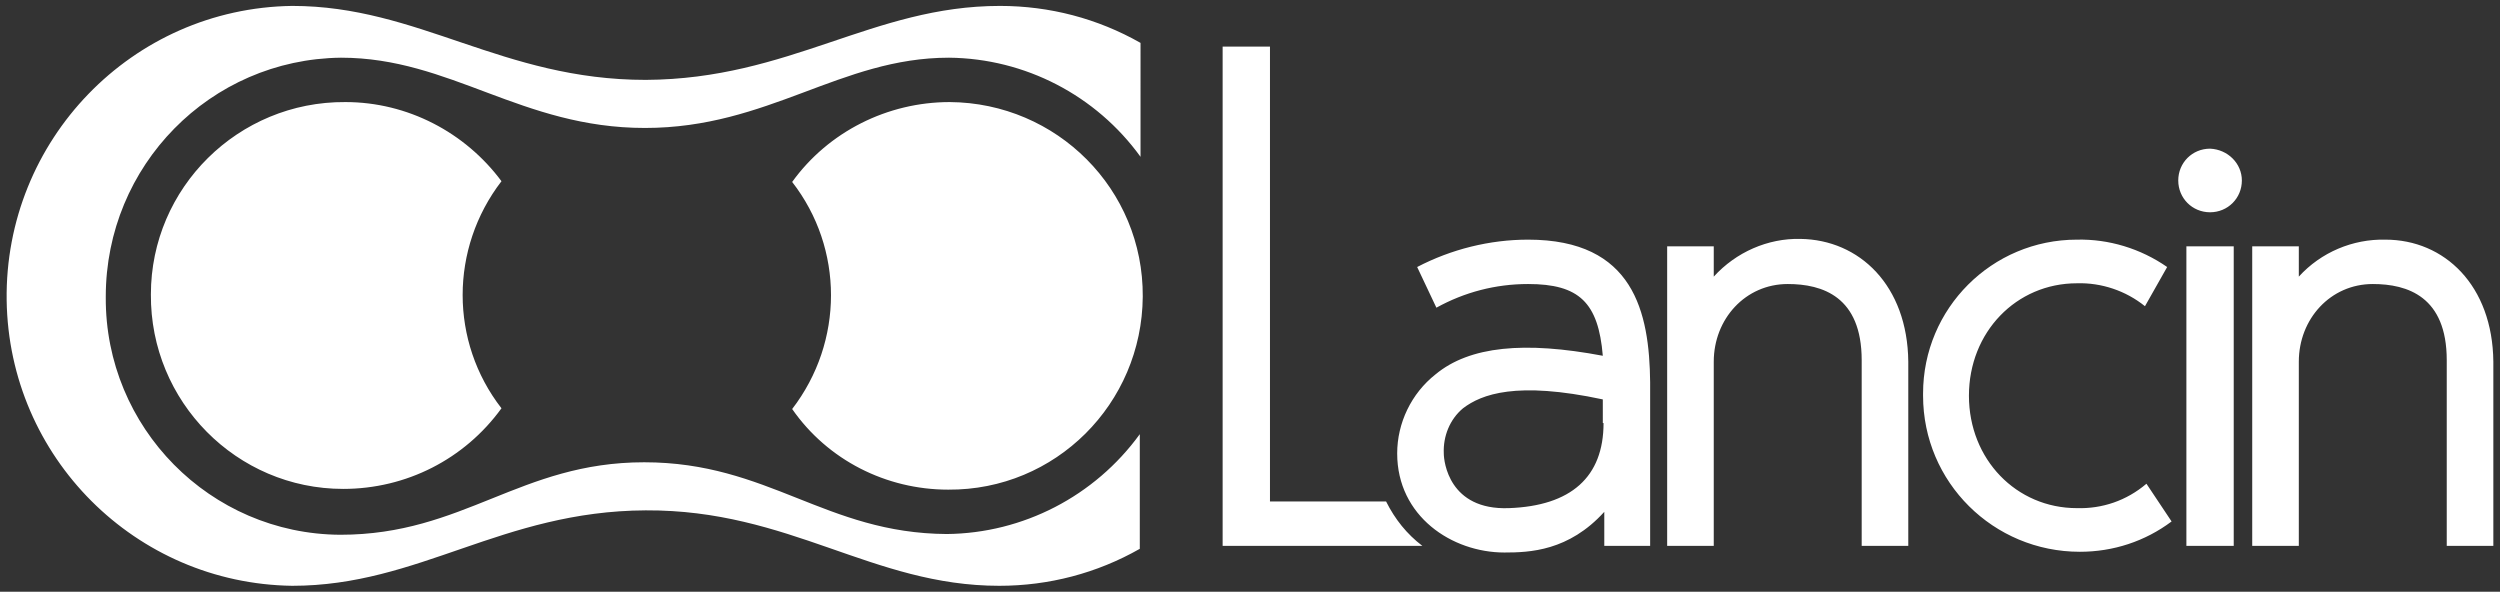
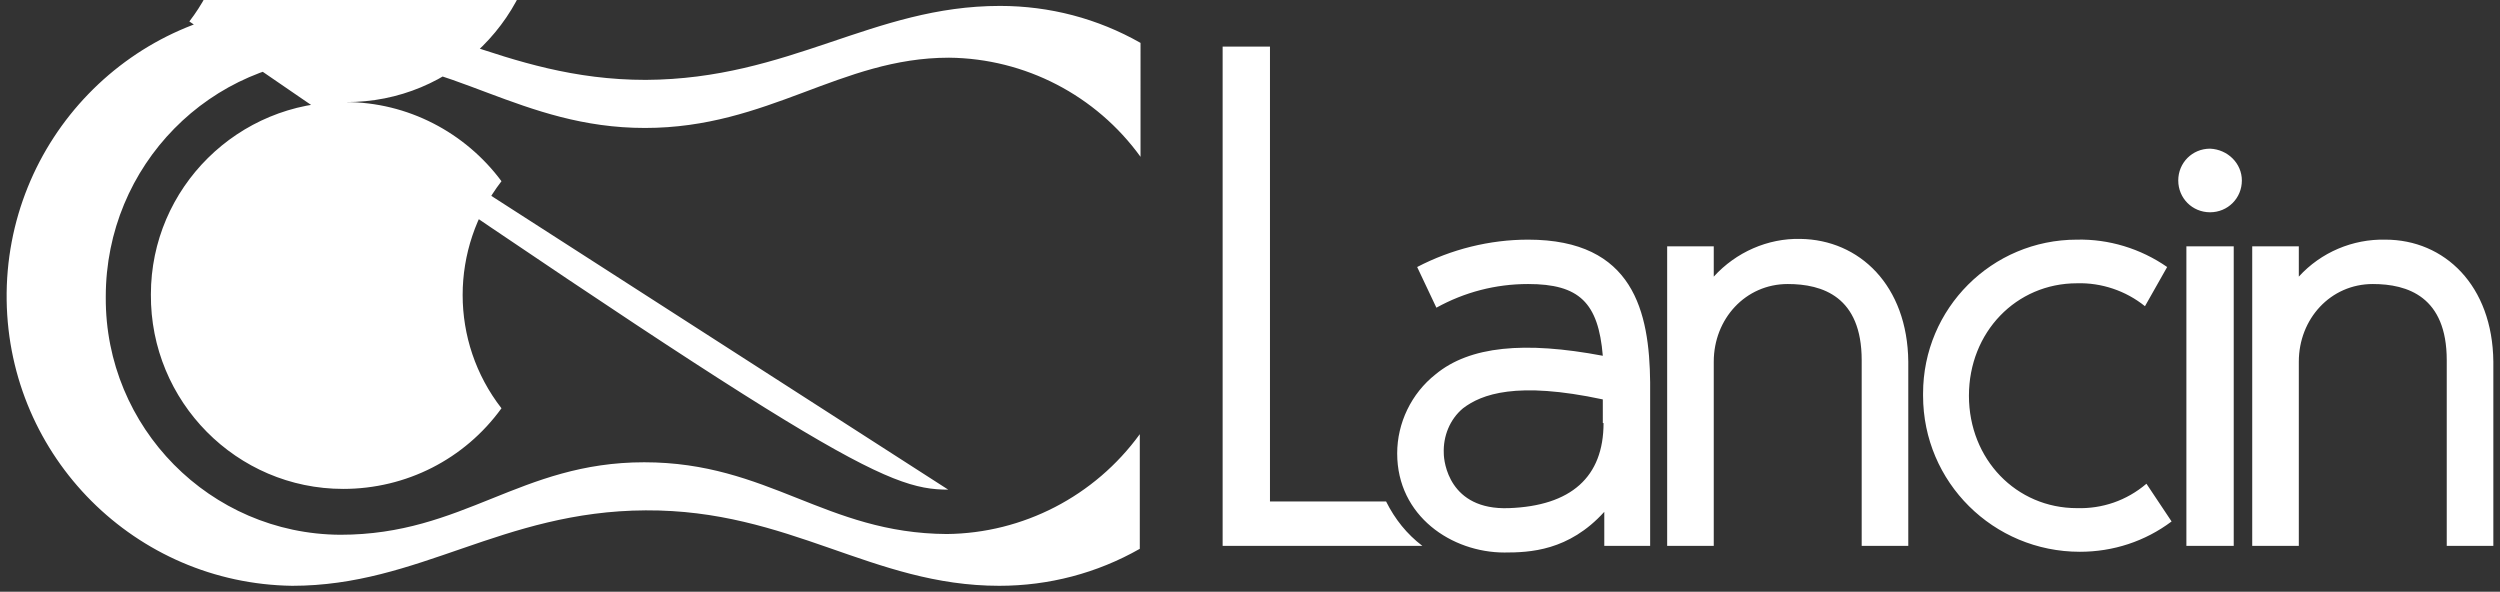
<svg xmlns="http://www.w3.org/2000/svg" version="1.1" id="Layer_1" x="0px" y="0px" viewBox="0 0 338 80" style="enable-background:new 0 0 338 80;" xml:space="preserve">
  <rect x="0" y="0" width="338" height="80" fill="#333333" stroke="none" />
  <style type="text/css">
	.st0{fill:#FFFFFF;}
</style>
  <title>lancin-logo</title>
-   <path class="st0" d="M46.7,13.8c-14.5-0.1-26.3,11.6-26.3,26c-0.1,14.5,11.6,26.3,26,26.3c8.5,0,16.4-4,21.4-10.9  c-7-9-7-21.6,0-30.7C62.9,17.9,55.1,13.8,46.7,13.8z M128.2,66.2c14.5,0.1,26.2-11.6,26.3-26.1c0.1-14.5-11.6-26.2-26.1-26.3  c-8.4,0-16.4,4-21.3,10.8c7,9,7,21.6,0,30.7C111.9,62.2,119.8,66.2,128.2,66.2z M87.3,10.8c-19.4,0-30.7-10-47.8-10  C17.8,1.1,0.6,19,0.9,40.6c0.3,21.2,17.4,38.3,38.6,38.6c17.2,0,28.3-10.1,47.8-10.2s30.6,10.2,47.8,10.2c6.7,0,13.2-1.7,19-5V58.7  c-6.1,8.4-15.8,13.4-26.1,13.5c-16.4-0.1-24.1-9.7-40.9-9.7s-24.4,9.8-41.1,9.8c-17.6-0.1-31.8-14.5-31.7-32.1c0,0,0,0,0-0.1  C14.3,22.4,28.4,8,46.1,7.8c14.8,0,24.4,9.5,41.1,9.5s26.4-9.5,41.1-9.5c10.3,0.1,19.9,5.1,25.9,13.4V5.8c-5.8-3.3-12.3-5-19-5  C118,0.8,106.8,10.7,87.3,10.8z M187.4,67.8h-15.7V6.3h-6.4v67.5h27C190.2,72.2,188.6,70.2,187.4,67.8L187.4,67.8z M243.4,32.3  c-4.4-0.1-8.7,1.8-11.7,5.1v-4.1h-6.3v40.5h6.3V48.9c0-5.8,4.3-10.5,10-10.5c4.7,0,10,1.7,10,10.3v25.1h6.3V48.9  C257.9,38.6,251.4,32.4,243.4,32.3L243.4,32.3z M280.8,68.7c-8.2,0-14.6-6.6-14.6-15.2s6.4-15.2,14.6-15.2c3.3-0.1,6.6,1,9.2,3.1  l3-5.3c-3.6-2.5-7.9-3.8-12.2-3.7c-11.5,0-20.8,9.3-20.8,20.8c0,0.1,0,0.2,0,0.3c0,11.7,9.5,21.1,21.2,21.1c4.5,0,8.8-1.4,12.4-4.1  l-3.4-5.1C287.5,67.7,284.2,68.8,280.8,68.7z M298.8,20.1c-2.4,0-4.3,1.9-4.3,4.3c0,2.4,1.9,4.3,4.3,4.3c2.4,0,4.3-1.9,4.3-4.3  c0,0,0,0,0,0C303.1,22.1,301.2,20.2,298.8,20.1L298.8,20.1z M295.6,73.8h6.4V33.3h-6.4V73.8z M322.5,32.4c-4.4-0.1-8.7,1.7-11.7,5  v-4.1h-6.3v40.5h6.3V48.9c0-5.8,4.3-10.5,10-10.5c4.7,0,10,1.7,10,10.3v25.1h6.3V48.9C337,38.6,330.5,32.4,322.5,32.4z M206.6,32.4  c-5.2,0-10.4,1.3-15,3.7l2.6,5.5c3.8-2.1,8-3.2,12.4-3.2c6.9,0,9.5,2.5,10.1,9.7c-10.6-2-18-1.3-22.6,2.5c-3.3,2.6-5.2,6.6-5.2,10.7  c0,8.5,7.4,13.4,14.5,13.4c3.4,0,8.7-0.2,13.5-5.5v4.6h6.2V51.7C223,42.2,220.9,32.4,206.6,32.4z M216.8,57.2  c0,7.3-4.4,11.2-12.8,11.5c-8.1,0.3-8.8-6.3-8.8-7.4c-0.1-2.3,0.8-4.6,2.6-6.1c2.5-1.9,7.2-3.7,18.9-1.2V57.2z" />
+   <path class="st0" d="M46.7,13.8c-14.5-0.1-26.3,11.6-26.3,26c-0.1,14.5,11.6,26.3,26,26.3c8.5,0,16.4-4,21.4-10.9  c-7-9-7-21.6,0-30.7C62.9,17.9,55.1,13.8,46.7,13.8z c14.5,0.1,26.2-11.6,26.3-26.1c0.1-14.5-11.6-26.2-26.1-26.3  c-8.4,0-16.4,4-21.3,10.8c7,9,7,21.6,0,30.7C111.9,62.2,119.8,66.2,128.2,66.2z M87.3,10.8c-19.4,0-30.7-10-47.8-10  C17.8,1.1,0.6,19,0.9,40.6c0.3,21.2,17.4,38.3,38.6,38.6c17.2,0,28.3-10.1,47.8-10.2s30.6,10.2,47.8,10.2c6.7,0,13.2-1.7,19-5V58.7  c-6.1,8.4-15.8,13.4-26.1,13.5c-16.4-0.1-24.1-9.7-40.9-9.7s-24.4,9.8-41.1,9.8c-17.6-0.1-31.8-14.5-31.7-32.1c0,0,0,0,0-0.1  C14.3,22.4,28.4,8,46.1,7.8c14.8,0,24.4,9.5,41.1,9.5s26.4-9.5,41.1-9.5c10.3,0.1,19.9,5.1,25.9,13.4V5.8c-5.8-3.3-12.3-5-19-5  C118,0.8,106.8,10.7,87.3,10.8z M187.4,67.8h-15.7V6.3h-6.4v67.5h27C190.2,72.2,188.6,70.2,187.4,67.8L187.4,67.8z M243.4,32.3  c-4.4-0.1-8.7,1.8-11.7,5.1v-4.1h-6.3v40.5h6.3V48.9c0-5.8,4.3-10.5,10-10.5c4.7,0,10,1.7,10,10.3v25.1h6.3V48.9  C257.9,38.6,251.4,32.4,243.4,32.3L243.4,32.3z M280.8,68.7c-8.2,0-14.6-6.6-14.6-15.2s6.4-15.2,14.6-15.2c3.3-0.1,6.6,1,9.2,3.1  l3-5.3c-3.6-2.5-7.9-3.8-12.2-3.7c-11.5,0-20.8,9.3-20.8,20.8c0,0.1,0,0.2,0,0.3c0,11.7,9.5,21.1,21.2,21.1c4.5,0,8.8-1.4,12.4-4.1  l-3.4-5.1C287.5,67.7,284.2,68.8,280.8,68.7z M298.8,20.1c-2.4,0-4.3,1.9-4.3,4.3c0,2.4,1.9,4.3,4.3,4.3c2.4,0,4.3-1.9,4.3-4.3  c0,0,0,0,0,0C303.1,22.1,301.2,20.2,298.8,20.1L298.8,20.1z M295.6,73.8h6.4V33.3h-6.4V73.8z M322.5,32.4c-4.4-0.1-8.7,1.7-11.7,5  v-4.1h-6.3v40.5h6.3V48.9c0-5.8,4.3-10.5,10-10.5c4.7,0,10,1.7,10,10.3v25.1h6.3V48.9C337,38.6,330.5,32.4,322.5,32.4z M206.6,32.4  c-5.2,0-10.4,1.3-15,3.7l2.6,5.5c3.8-2.1,8-3.2,12.4-3.2c6.9,0,9.5,2.5,10.1,9.7c-10.6-2-18-1.3-22.6,2.5c-3.3,2.6-5.2,6.6-5.2,10.7  c0,8.5,7.4,13.4,14.5,13.4c3.4,0,8.7-0.2,13.5-5.5v4.6h6.2V51.7C223,42.2,220.9,32.4,206.6,32.4z M216.8,57.2  c0,7.3-4.4,11.2-12.8,11.5c-8.1,0.3-8.8-6.3-8.8-7.4c-0.1-2.3,0.8-4.6,2.6-6.1c2.5-1.9,7.2-3.7,18.9-1.2V57.2z" />
</svg>